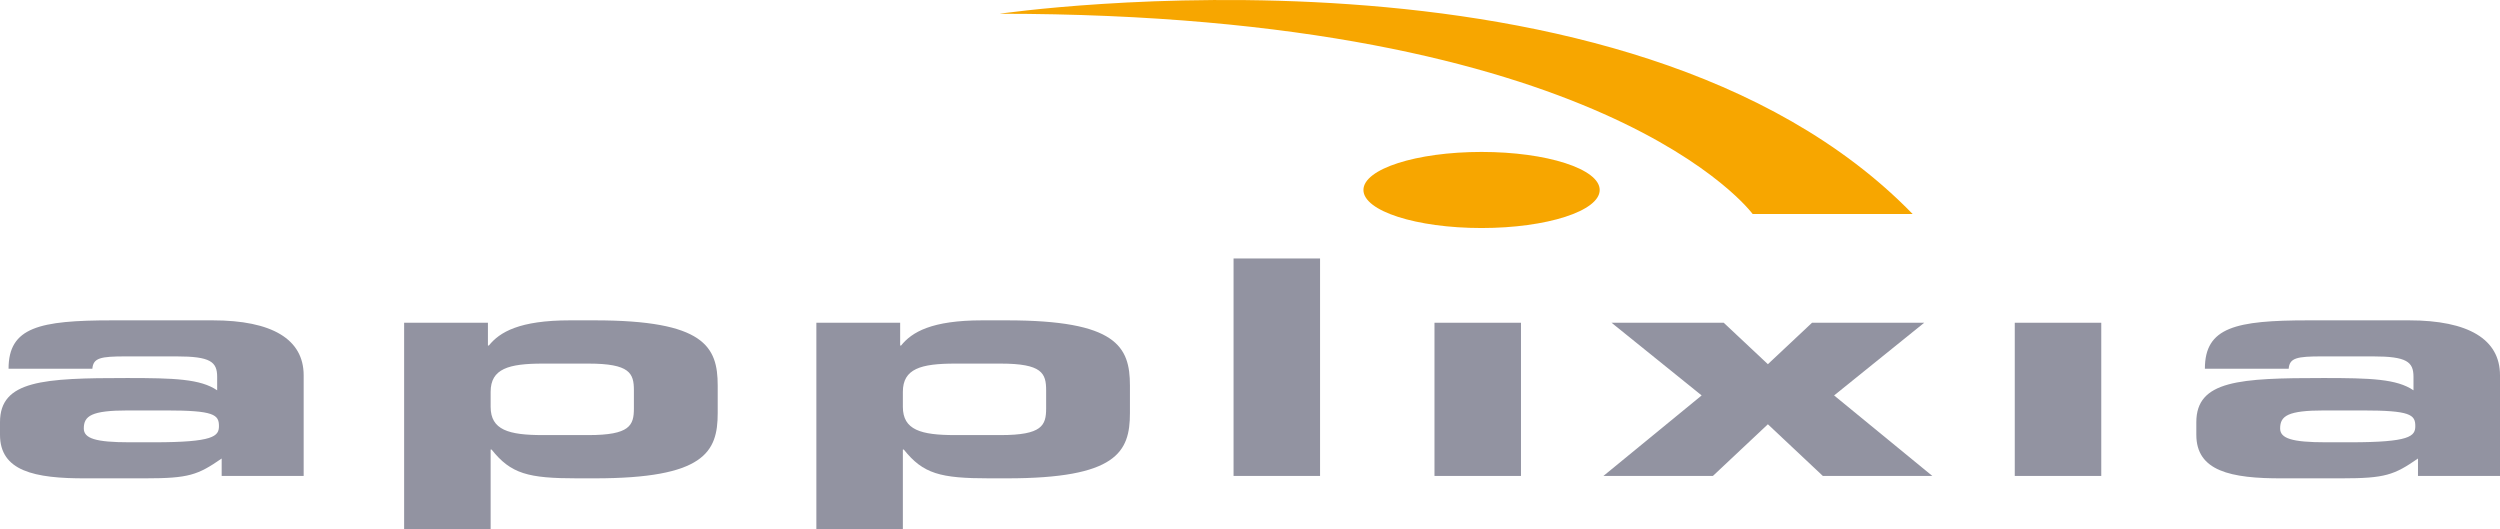
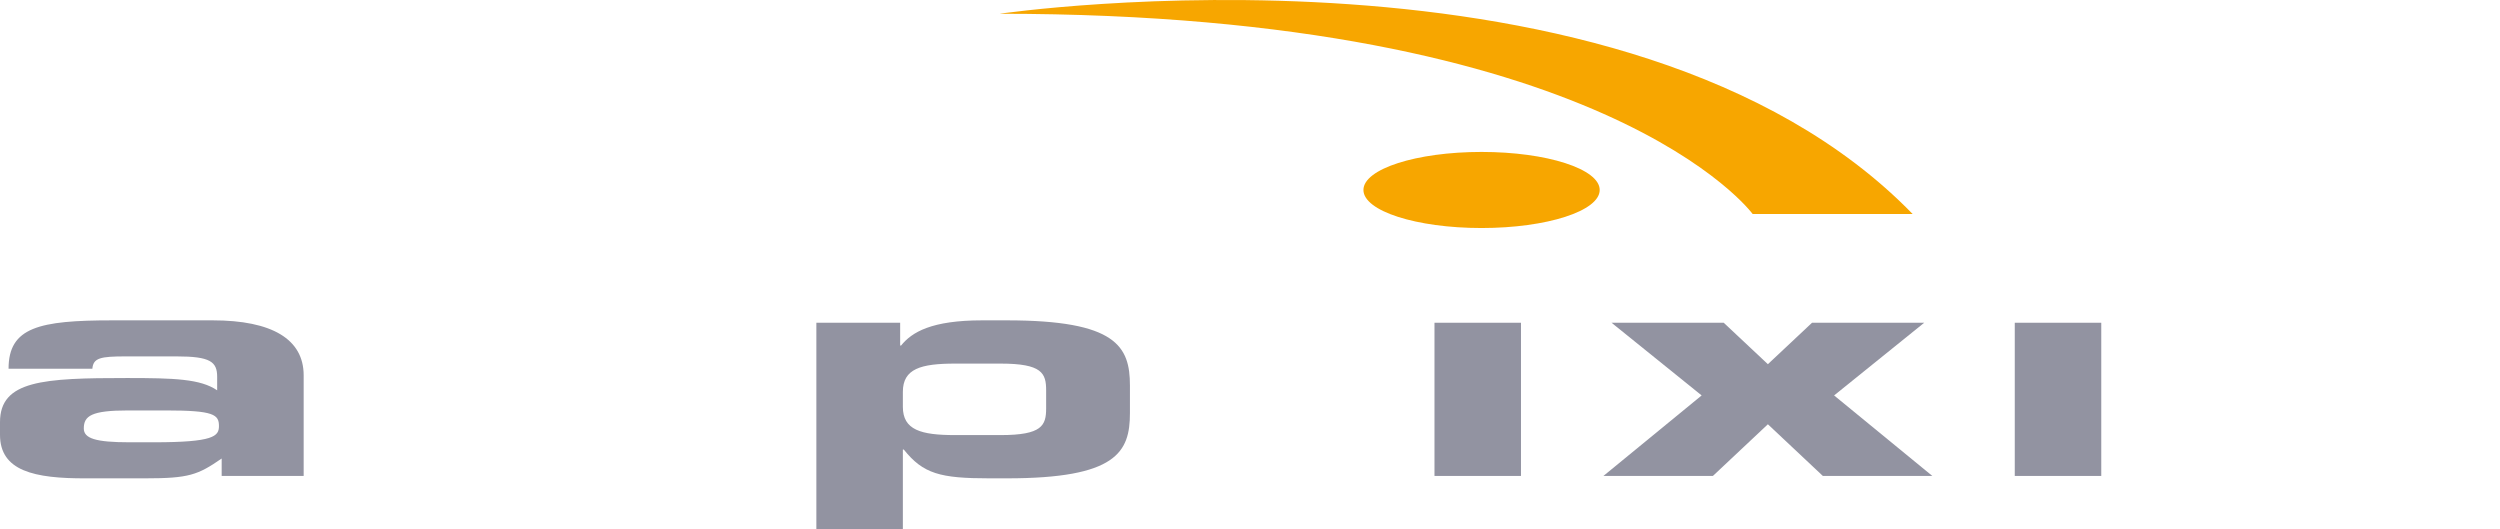
<svg xmlns="http://www.w3.org/2000/svg" version="1.1" id="Layer_1" x="0px" y="0px" width="515.013px" height="109.058px" viewBox="0 0 515.013 109.058" enable-background="new 0 0 515.013 109.058" xml:space="preserve">
  <path fill="#F7A600" d="M205.91,2.835c0,0,129.527-18.974,188.101,41.248h-32.959C361.052,44.083,330.943,2.835,205.91,2.835" />
  <path fill="#F7A600" d="M329.546,39.134c0,4.33-10.898,7.84-24.34,7.84c-13.439,0-24.332-3.51-24.332-7.84  c0-4.327,10.893-7.835,24.332-7.835C318.648,31.299,329.546,34.807,329.546,39.134" />
  <path fill="#9293A1" d="M26.637,91.113c-6.961,0-9.373-0.803-9.373-2.845c0-2.599,1.577-3.715,9.096-3.715h7.888  c9.837,0,10.859,0.867,10.859,3.219c0,2.104-1.113,3.341-13.364,3.341H26.637z M0,89.568c0,7.422,6.96,9.033,17.82,8.972h12.157  c8.911,0,10.768-0.68,15.688-4.084v3.589h16.892v-20.73c0-7.424-6.498-11.322-18.749-11.322H23.111  c-15.036,0-21.348,1.425-21.348,9.963h17.263c0.187-2.227,1.672-2.537,6.869-2.537h10.487c6.962,0,8.354,1.113,8.354,4.207v2.783  c-3.435-2.35-8.818-2.534-18.563-2.534C8.91,77.874,0,78.366,0,86.968V89.568" />
-   <path fill="#9293A1" d="M101.074,80.719c0-4.764,3.712-5.816,10.764-5.816h9.375c8.539,0,9.375,1.98,9.375,5.506v3.715  c0,3.526-0.836,5.507-9.375,5.507h-9.375c-7.052,0-10.764-1.054-10.764-5.817V80.719z M83.253,109.058h17.821V92.599h0.185  c3.99,5.013,7.518,5.941,17.634,5.941h3.621c22.553,0,25.336-5.385,25.336-13.427v-5.692c0-8.045-2.783-13.429-25.336-13.429h-5.106  c-10.395,0-14.479,2.413-16.705,5.196h-0.188v-4.701H83.253V109.058" />
  <path fill="#9293A1" d="M185.994,80.719c0-4.764,3.712-5.816,10.767-5.816h9.375c8.537,0,9.375,1.98,9.375,5.506v3.715  c0,3.526-0.838,5.507-9.375,5.507h-9.375c-7.055,0-10.767-1.054-10.767-5.817V80.719z M168.176,109.058h17.818V92.599h0.186  c3.992,5.013,7.519,5.941,17.634,5.941h3.62c22.556,0,25.339-5.385,25.339-13.427v-5.692c0-8.045-2.783-13.429-25.339-13.429h-5.104  c-10.395,0-14.479,2.413-16.707,5.196h-0.186v-4.701h-17.262V109.058" />
-   <rect x="254.119" y="53.247" fill="#9293A1" width="17.82" height="44.798" />
  <rect x="295.511" y="66.487" fill="#9293A1" width="17.818" height="31.558" />
  <polyline fill="#9293A1" points="350.548,81.462 331.986,66.487 355.095,66.487 364.193,75.025 373.287,66.487 396.398,66.487   377.835,81.462 398.068,98.045 375.515,98.045 364.193,87.4 352.867,98.045 330.316,98.045 350.548,81.462 " />
  <rect x="415.052" y="66.487" fill="#9293A1" width="17.82" height="31.558" />
-   <path fill="#9293A1" d="M479.091,91.113c-6.961,0-9.371-0.803-9.371-2.845c0-2.599,1.576-3.715,9.094-3.715h7.889  c9.838,0,10.861,0.867,10.861,3.219c0,2.104-1.113,3.341-13.365,3.341H479.091z M452.455,89.568c0,7.422,6.961,9.033,17.822,8.972  h12.158c8.908,0,10.766-0.68,15.682-4.084v3.589h16.896v-20.73c0-7.424-6.498-11.322-18.748-11.322h-20.697  c-15.039,0-21.35,1.425-21.35,9.963h17.262c0.188-2.227,1.674-2.537,6.871-2.537h10.488c6.957,0,8.352,1.113,8.352,4.207v2.783  c-3.434-2.35-8.818-2.534-18.563-2.534c-17.264,0-26.174,0.492-26.174,9.094V89.568" />
</svg>